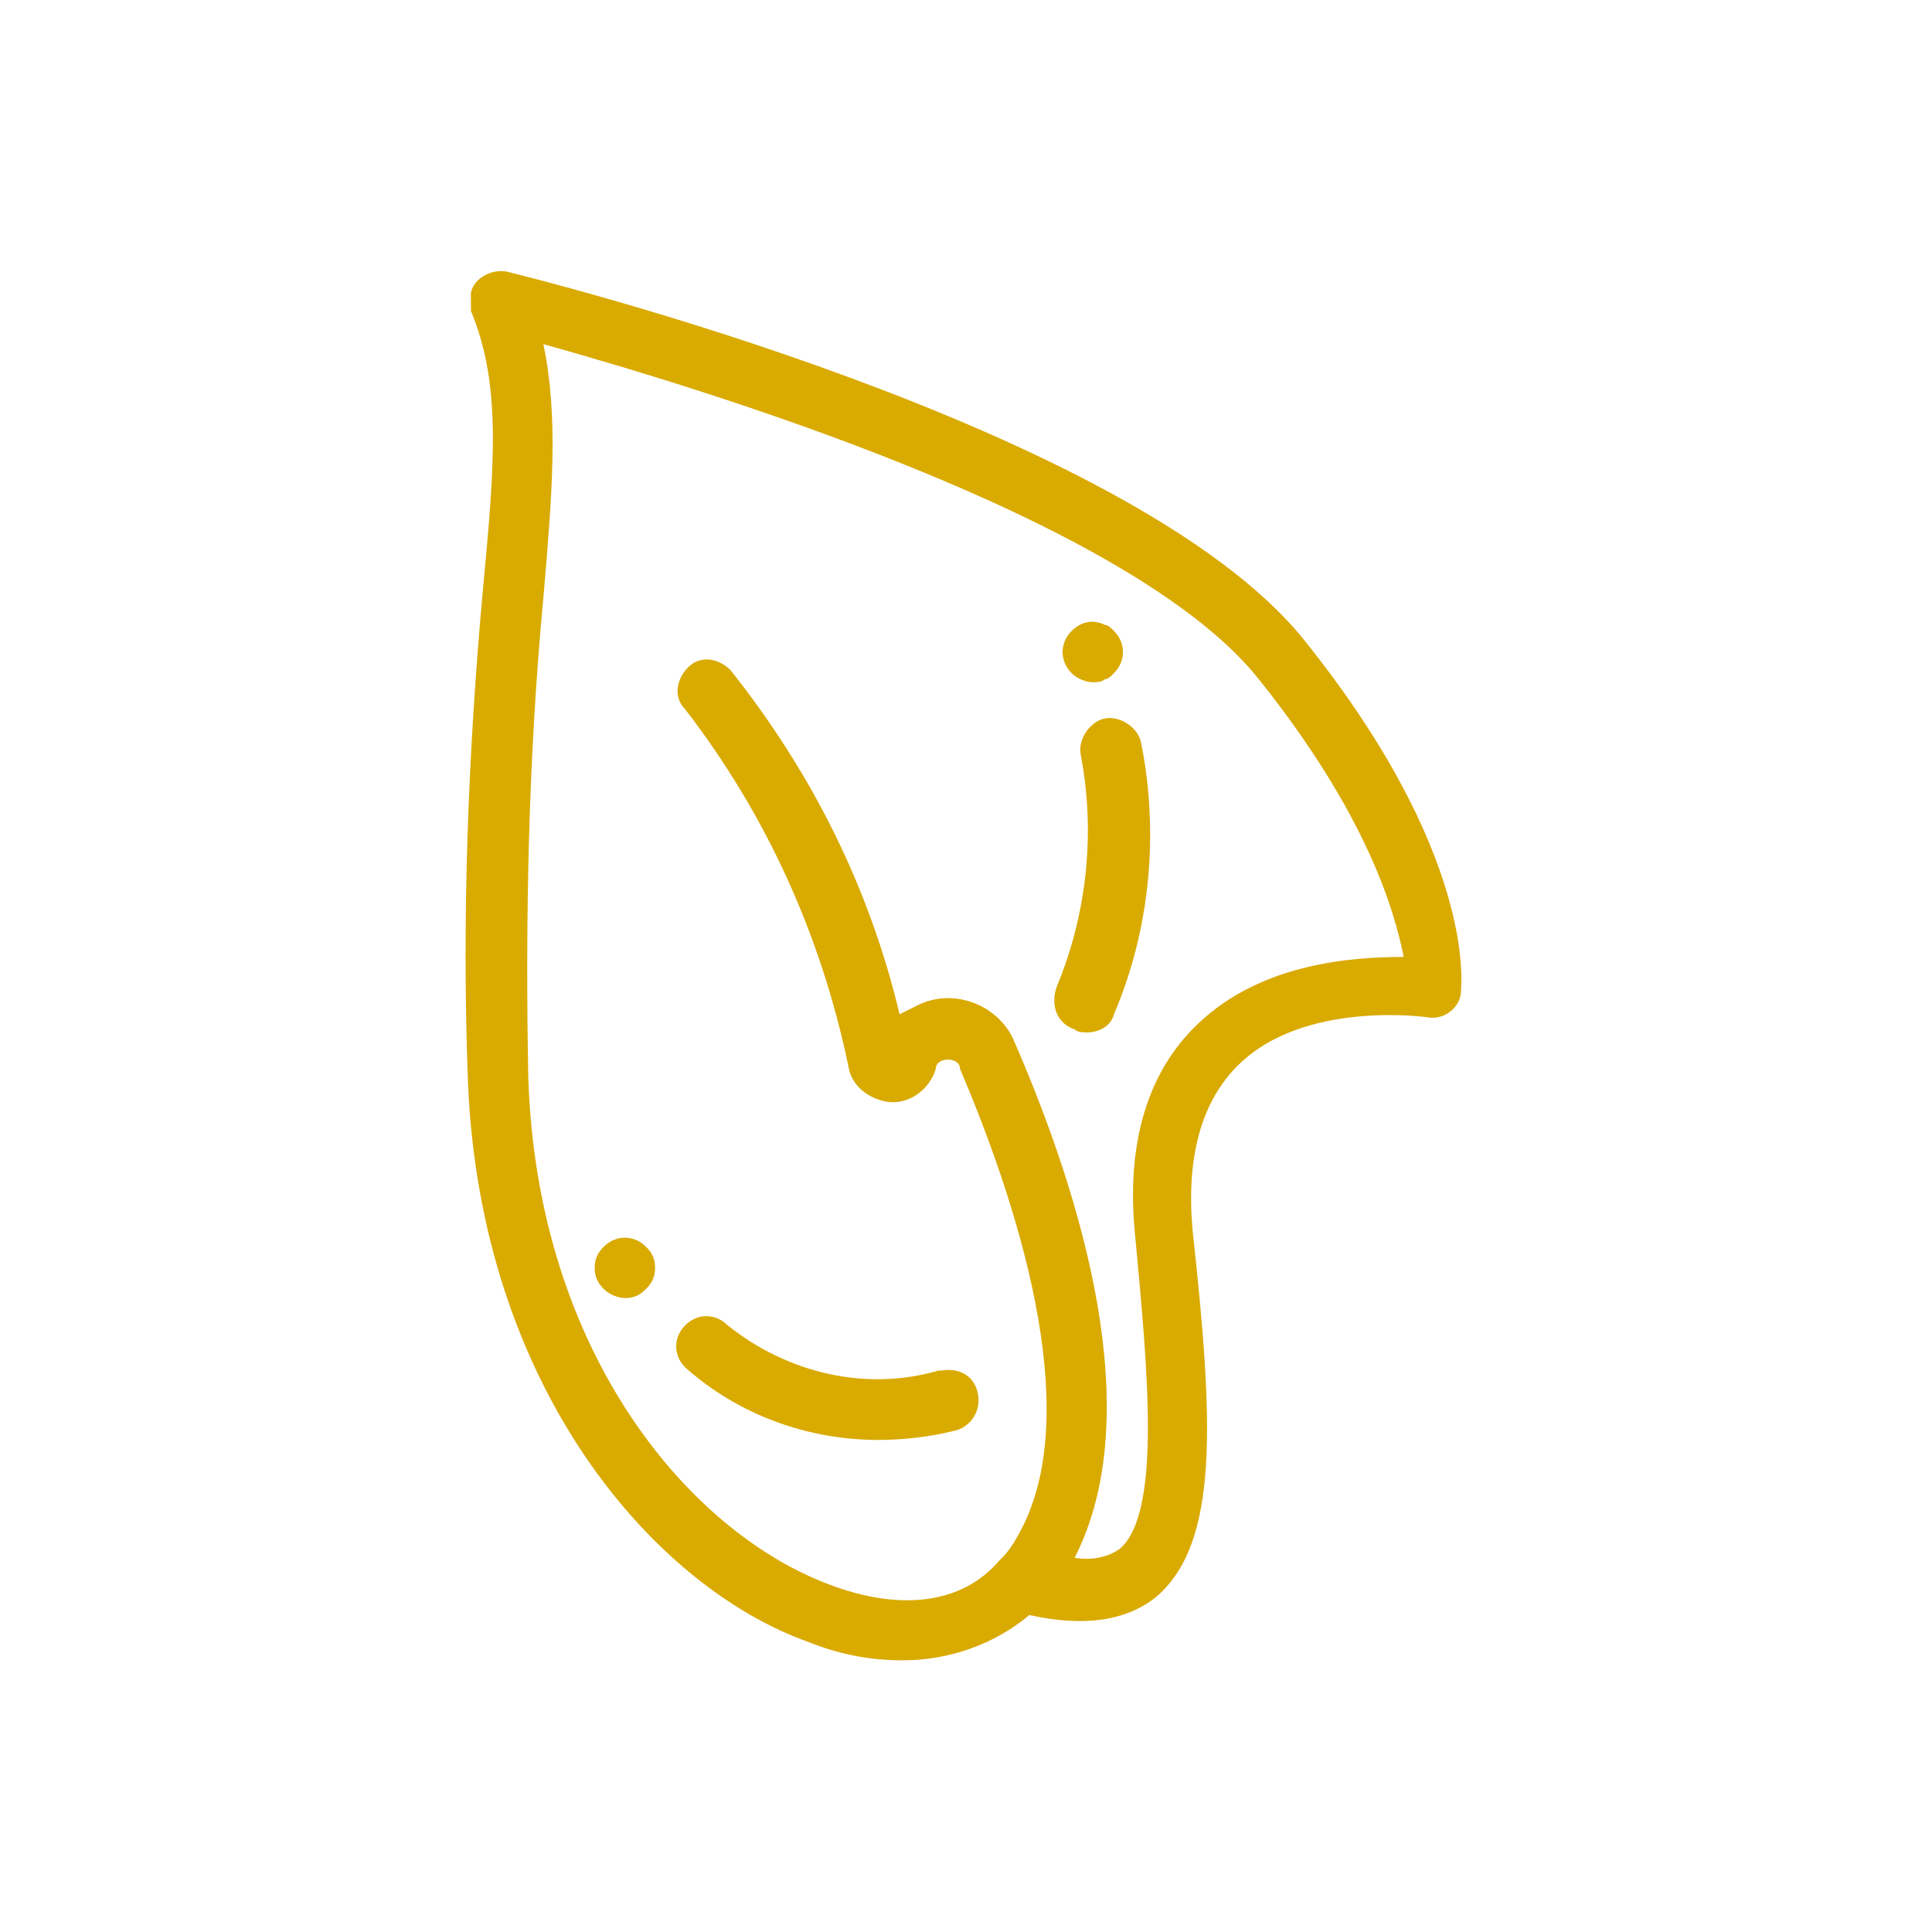
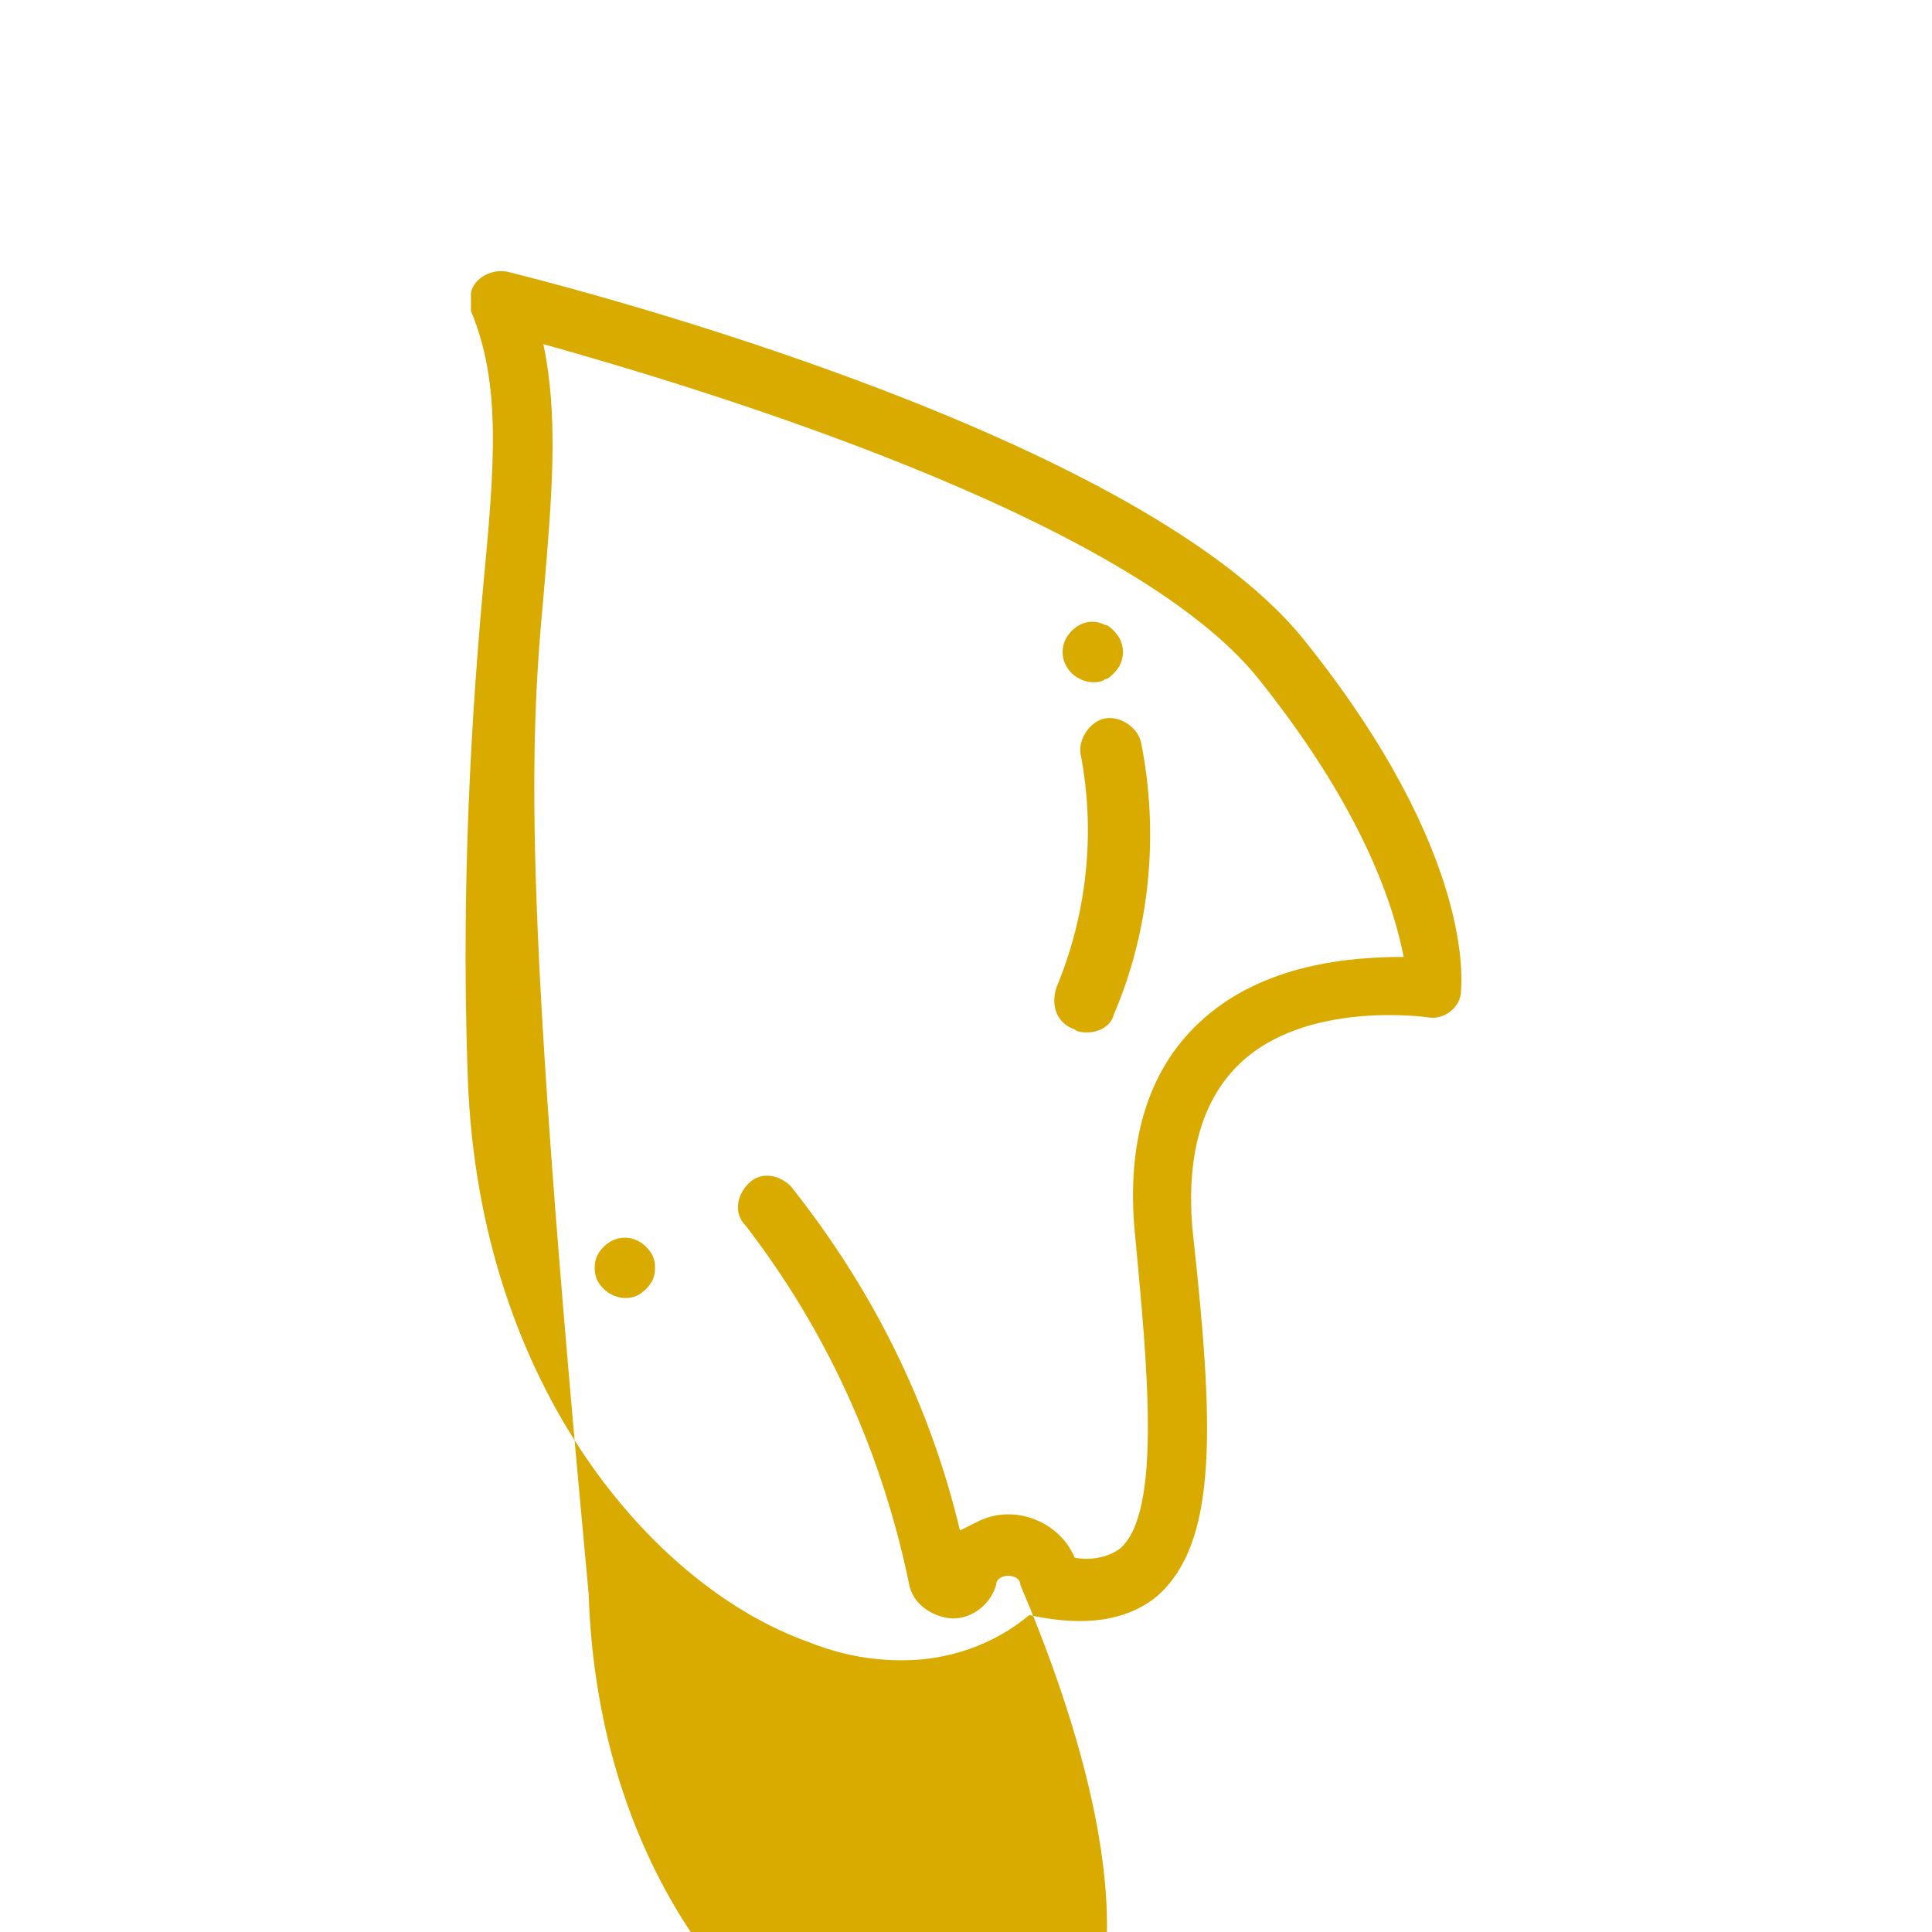
<svg xmlns="http://www.w3.org/2000/svg" version="1.1" id="Layer_1" x="0px" y="0px" viewBox="0 0 64 64" style="enable-background:new 0 0 64 64;" xml:space="preserve">
  <style type="text/css">
	.st0{fill:#D9AA00;}
</style>
  <g id="Layer_25">
-     <path id="id_113" class="st0" d="M15.5,35.8c0.4,10.2,6.2,16.8,11.3,18.6c1,0.4,2,0.6,3.1,0.6c1.5,0,3-0.5,4.2-1.5   c1.8,0.4,3.2,0.2,4.2-0.6c2.1-1.8,1.9-5.8,1.2-12.2c-0.2-2.4,0.3-4.2,1.5-5.4c2.2-2.2,6.3-1.6,6.3-1.6c0.5,0.1,1.1-0.3,1.1-0.9l0,0   c0-0.2,0.5-4.5-5.2-11.6S17.6,9.2,16.8,9c-0.5-0.1-1.1,0.2-1.2,0.7c0,0.2,0,0.4,0,0.6c1,2.4,0.8,5,0.4,9.2   C15.5,25,15.3,30.4,15.5,35.8z M18,19.8c0.3-3.5,0.5-6,0-8.4c5,1.4,19.4,5.7,23.7,11.1c3.6,4.5,4.5,7.7,4.8,9.2   c-1.7,0-4.7,0.2-6.8,2.2c-1.7,1.6-2.4,4-2.1,7c0.4,4.3,0.9,9.2-0.5,10.4c-0.4,0.3-1,0.4-1.5,0.3c2.4-4.7,0.3-11.8-2-17.1   c-0.5-1.2-2-1.8-3.2-1.2c-0.2,0.1-0.4,0.2-0.6,0.3c-1-4.2-2.9-8-5.6-11.4c-0.4-0.4-1-0.5-1.4-0.1s-0.5,1-0.1,1.4l0,0   c2.7,3.5,4.5,7.5,5.4,11.8c0.1,0.7,0.7,1.1,1.3,1.2c0.7,0.1,1.4-0.4,1.6-1.1c0-0.2,0.2-0.3,0.4-0.3c0.2,0,0.4,0.1,0.4,0.3   c1.7,4,4.3,11.4,1.9,15.5c-0.1,0.2-0.3,0.5-0.5,0.7l-0.1,0.1c-1.2,1.4-3.2,1.7-5.6,0.8c-4.6-1.7-9.7-7.6-10-16.8   C17.4,30.4,17.5,25.1,18,19.8z" />
+     <path id="id_113" class="st0" d="M15.5,35.8c0.4,10.2,6.2,16.8,11.3,18.6c1,0.4,2,0.6,3.1,0.6c1.5,0,3-0.5,4.2-1.5   c1.8,0.4,3.2,0.2,4.2-0.6c2.1-1.8,1.9-5.8,1.2-12.2c-0.2-2.4,0.3-4.2,1.5-5.4c2.2-2.2,6.3-1.6,6.3-1.6c0.5,0.1,1.1-0.3,1.1-0.9l0,0   c0-0.2,0.5-4.5-5.2-11.6S17.6,9.2,16.8,9c-0.5-0.1-1.1,0.2-1.2,0.7c0,0.2,0,0.4,0,0.6c1,2.4,0.8,5,0.4,9.2   C15.5,25,15.3,30.4,15.5,35.8z M18,19.8c0.3-3.5,0.5-6,0-8.4c5,1.4,19.4,5.7,23.7,11.1c3.6,4.5,4.5,7.7,4.8,9.2   c-1.7,0-4.7,0.2-6.8,2.2c-1.7,1.6-2.4,4-2.1,7c0.4,4.3,0.9,9.2-0.5,10.4c-0.4,0.3-1,0.4-1.5,0.3c-0.5-1.2-2-1.8-3.2-1.2c-0.2,0.1-0.4,0.2-0.6,0.3c-1-4.2-2.9-8-5.6-11.4c-0.4-0.4-1-0.5-1.4-0.1s-0.5,1-0.1,1.4l0,0   c2.7,3.5,4.5,7.5,5.4,11.8c0.1,0.7,0.7,1.1,1.3,1.2c0.7,0.1,1.4-0.4,1.6-1.1c0-0.2,0.2-0.3,0.4-0.3c0.2,0,0.4,0.1,0.4,0.3   c1.7,4,4.3,11.4,1.9,15.5c-0.1,0.2-0.3,0.5-0.5,0.7l-0.1,0.1c-1.2,1.4-3.2,1.7-5.6,0.8c-4.6-1.7-9.7-7.6-10-16.8   C17.4,30.4,17.5,25.1,18,19.8z" />
    <path id="id_114" class="st0" d="M35.6,34.1c0.1,0.1,0.3,0.1,0.4,0.1c0.4,0,0.8-0.2,0.9-0.6c1.2-2.8,1.5-6,0.9-9   c-0.1-0.5-0.7-0.9-1.2-0.8s-0.9,0.7-0.8,1.2c0.5,2.6,0.2,5.3-0.8,7.7C34.8,33.3,35,33.9,35.6,34.1C35.5,34.1,35.6,34.1,35.6,34.1z" />
-     <path id="id_115" class="st0" d="M29.1,47.7c0.8,0,1.7-0.1,2.5-0.3c0.5-0.1,0.9-0.6,0.8-1.2s-0.6-0.9-1.2-0.8h-0.1   c-2.4,0.7-5,0.1-7-1.5c-0.4-0.4-1-0.4-1.4,0s-0.4,1,0,1.4l0,0C24.5,46.9,26.8,47.7,29.1,47.7z" />
    <path id="id_116" class="st0" d="M36.2,22.6c0.1,0,0.3,0,0.4-0.1c0.1,0,0.2-0.1,0.3-0.2c0.4-0.4,0.4-1,0-1.4   c-0.1-0.1-0.2-0.2-0.3-0.2c-0.4-0.2-0.8-0.1-1.1,0.2c-0.4,0.4-0.4,1,0,1.4C35.7,22.5,36,22.6,36.2,22.6z" />
    <path id="id_117" class="st0" d="M20.7,43c0.3,0,0.5-0.1,0.7-0.3s0.3-0.4,0.3-0.7s-0.1-0.5-0.3-0.7c-0.4-0.4-1-0.4-1.4,0l0,0   c-0.2,0.2-0.3,0.4-0.3,0.7s0.1,0.5,0.3,0.7S20.5,43,20.7,43z" />
  </g>
</svg>